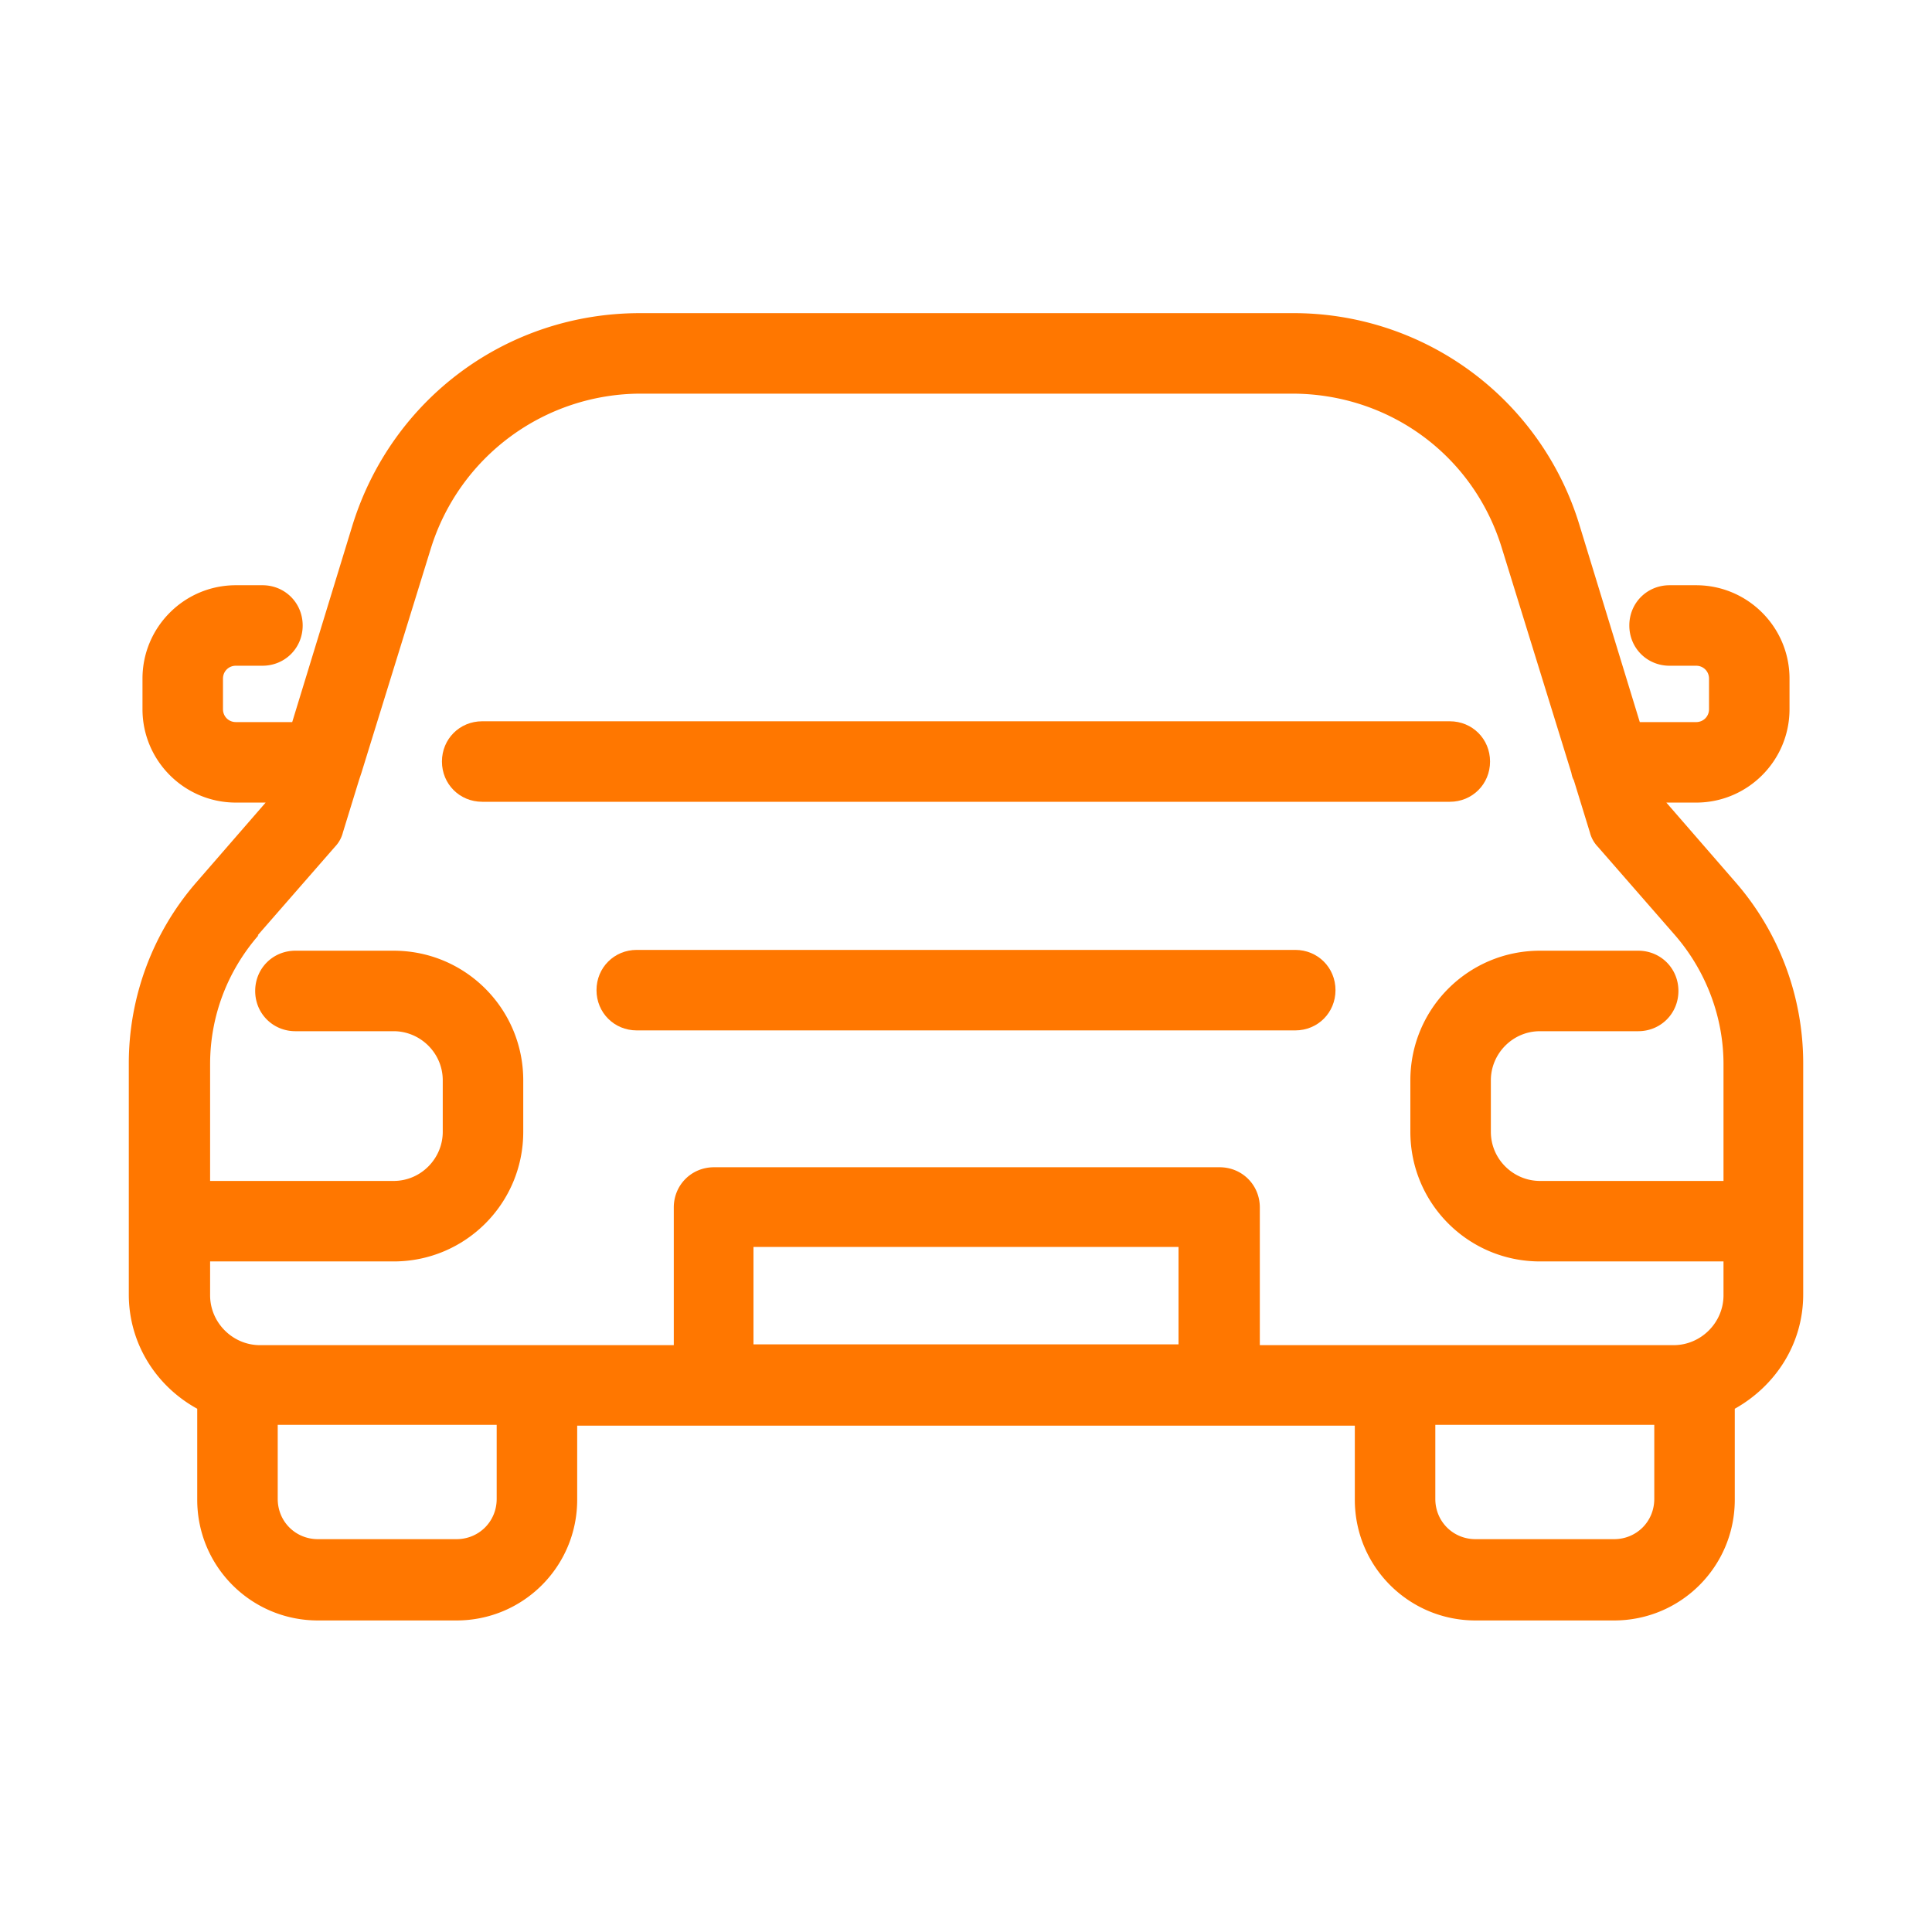
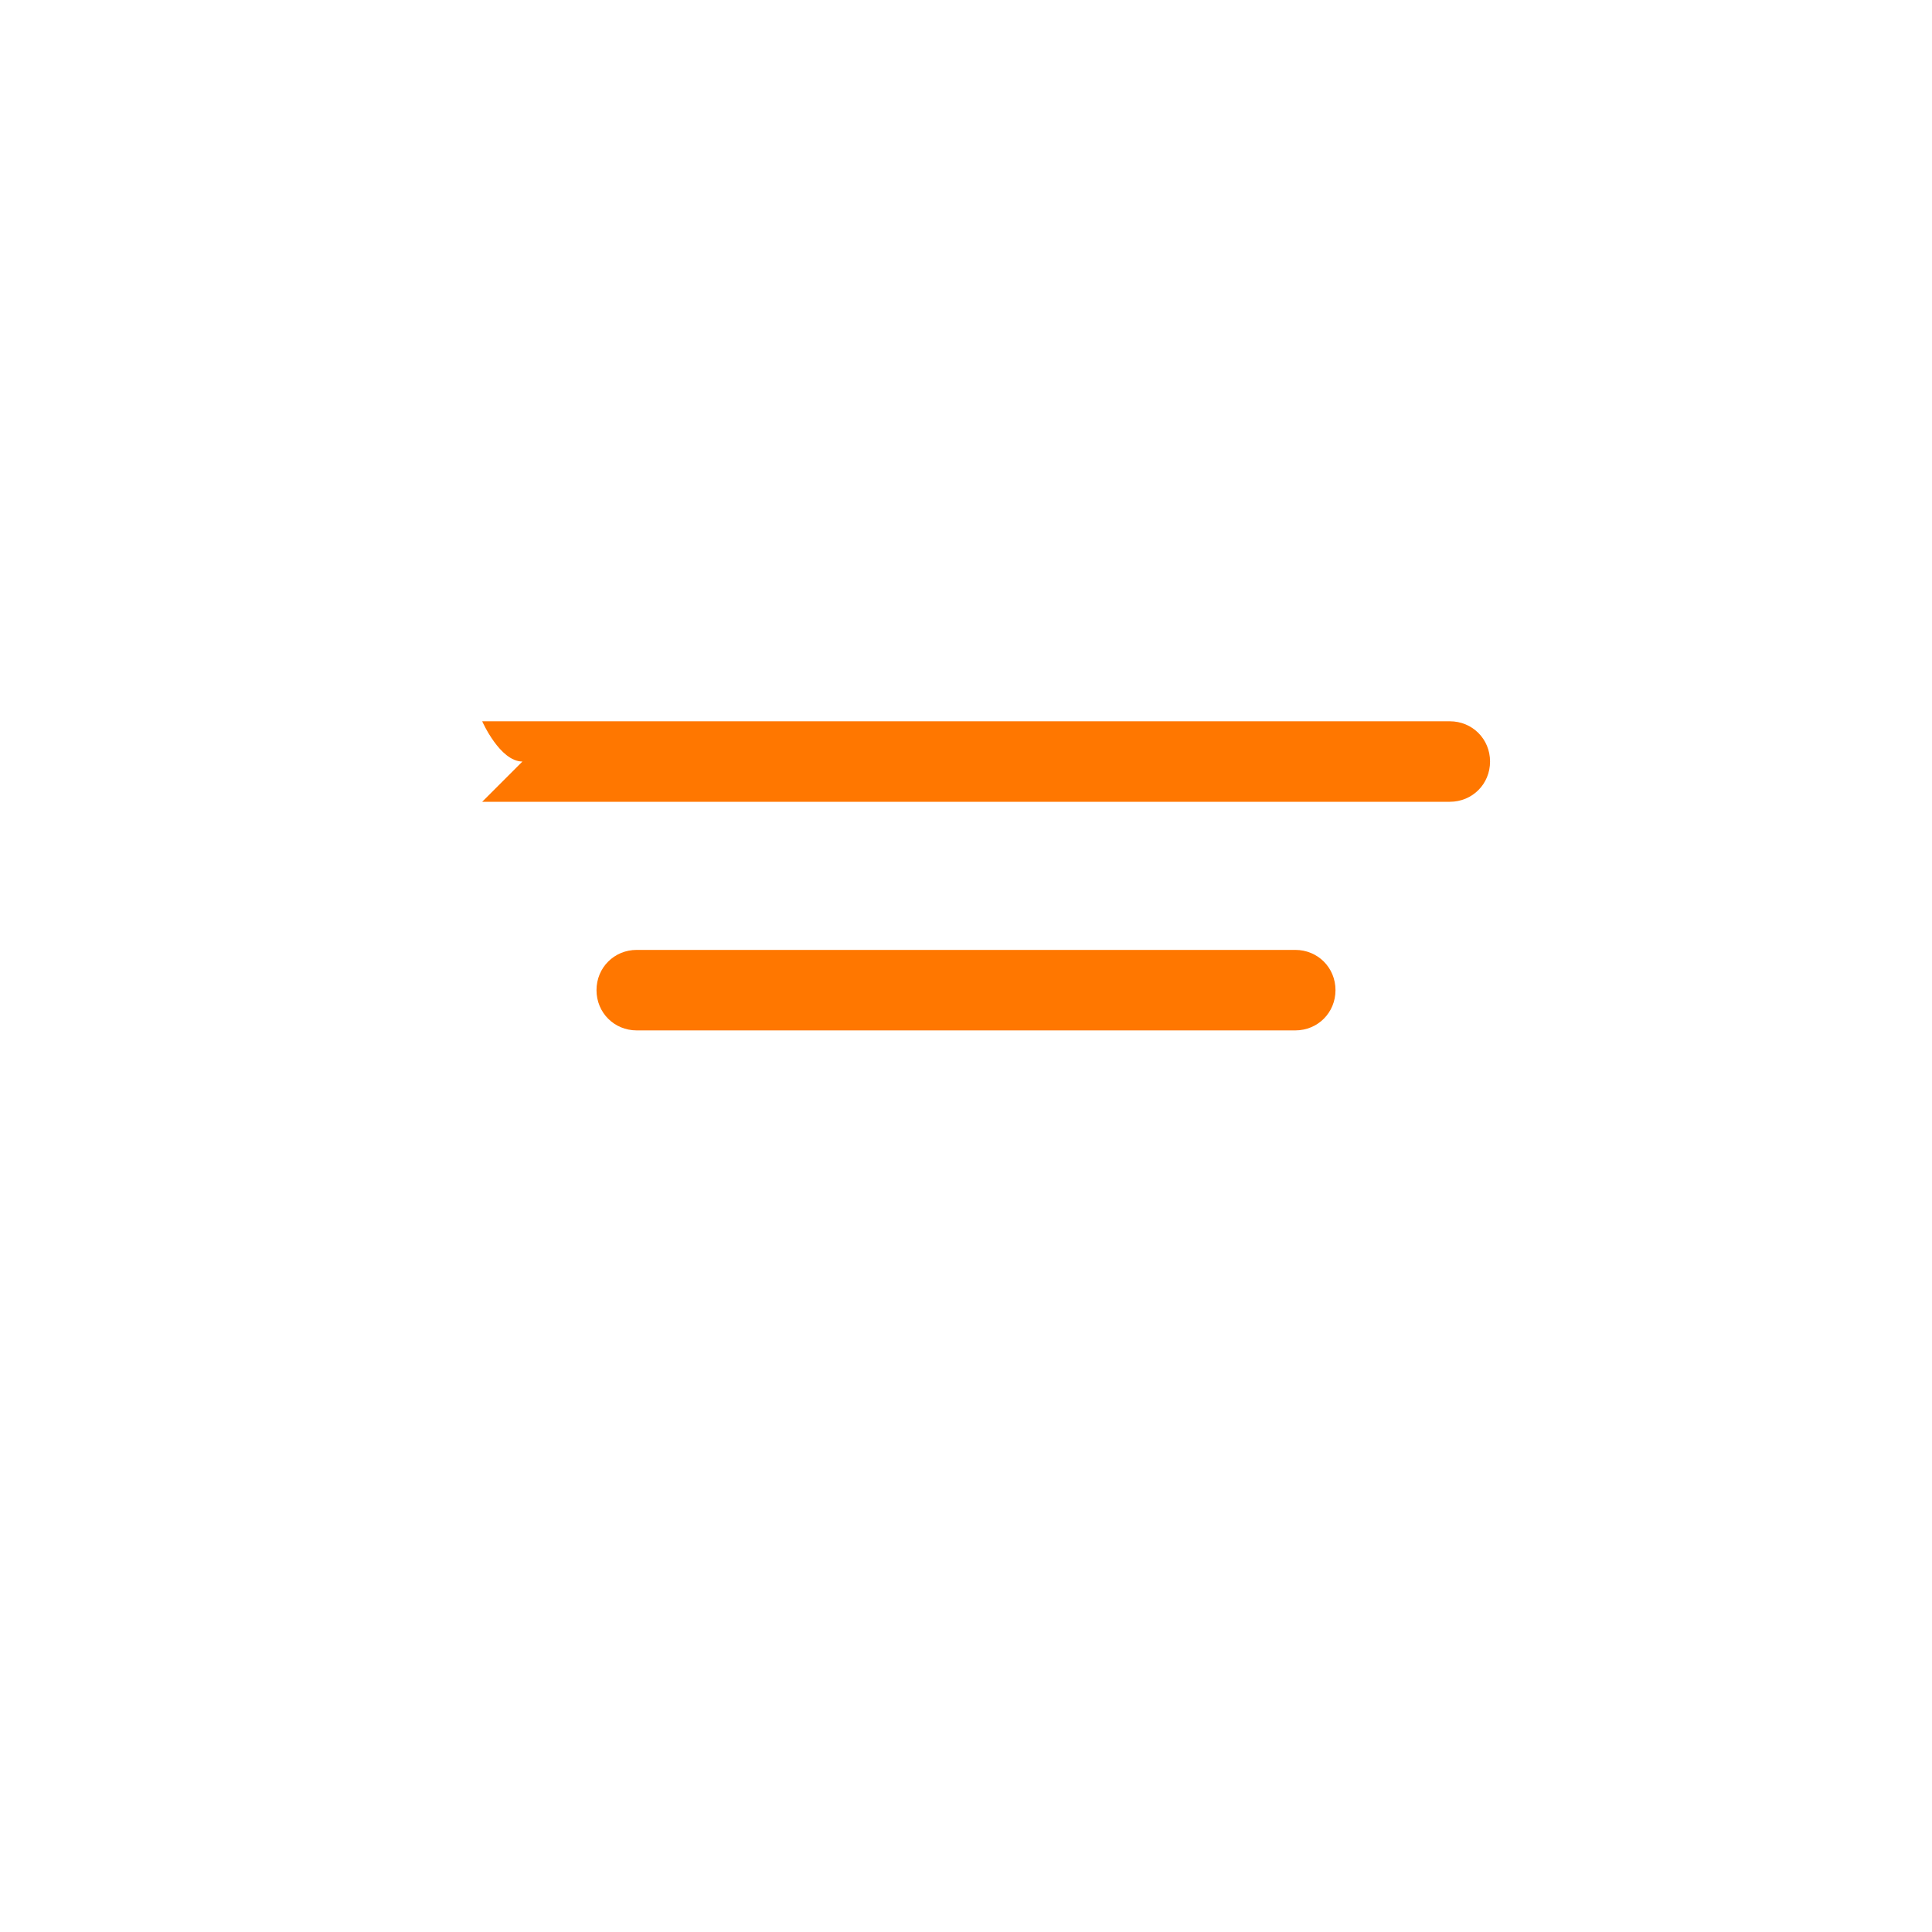
<svg xmlns="http://www.w3.org/2000/svg" version="1.1" width="512" height="512" x="0" y="0" viewBox="0 0 24 24" style="enable-background:new 0 0 512 512" xml:space="preserve" class="">
  <g>
-     <path d="m21.56 10.96-.86-.99h.37c.64 0 1.16-.52 1.16-1.16v-.38c0-.64-.52-1.16-1.16-1.16h-.33c-.28 0-.5.22-.5.5s.22.5.5.5h.33c.09 0 .16.07.16.16v.38c0 .09-.07.16-.16.16h-.7l-.75-2.45a3.711 3.711 0 0 0-3.57-2.63h-8.1c-1.65 0-3.08 1.06-3.57 2.63l-.75 2.45h-.7c-.09 0-.16-.07-.16-.16v-.38c0-.09.07-.16.16-.16h.33c.28 0 .5-.22.5-.5s-.22-.5-.5-.5h-.33c-.64 0-1.16.52-1.16 1.16v.38c0 .64.52 1.16 1.16 1.16h.37l-.86.99c-.54.62-.84 1.42-.84 2.25v2.87c0 .61.34 1.14.85 1.42v1.13c0 .83.67 1.5 1.5 1.5h1.72c.83 0 1.5-.67 1.5-1.5v-.92h9.66v.92c0 .83.67 1.5 1.5 1.5h1.72c.83 0 1.5-.67 1.5-1.5V17.5c.5-.28.85-.8.85-1.42v-2.87c0-.83-.3-1.63-.84-2.25zm-18.36.66.96-1.1a.4.4 0 0 0 .1-.18l.2-.65.03-.09.86-2.78a2.733 2.733 0 0 1 2.61-1.93h8.09c1.21 0 2.26.77 2.61 1.93l.86 2.78s.01.06.03.09l.2.65a.4.4 0 0 0 .1.18l.96 1.1c.38.44.6 1.01.6 1.6v1.45h-2.28c-.33 0-.61-.27-.61-.61v-.64c0-.33.27-.61.61-.61h1.22c.28 0 .5-.22.5-.5s-.22-.5-.5-.5h-1.22c-.89 0-1.61.72-1.61 1.61v.64c0 .89.72 1.61 1.61 1.61h2.28v.42c0 .34-.28.62-.62.62h-5.14V15c0-.28-.22-.5-.5-.5H8.87c-.28 0-.5.22-.5.5v1.71H3.23c-.34 0-.62-.28-.62-.62v-.42h2.28c.89 0 1.61-.72 1.61-1.61v-.64c0-.89-.72-1.61-1.61-1.61H3.67c-.28 0-.5.22-.5.5s.22.5.5.5h1.22c.33 0 .61.27.61.61v.64c0 .33-.27.61-.61.61H2.61v-1.45c0-.59.21-1.15.6-1.6zm2.97 7c0 .28-.22.5-.5.5H3.95c-.28 0-.5-.22-.5-.5v-.92h2.72zm3.19-1.92v-1.21h5.28v1.21zm11.19 1.92c0 .28-.22.5-.5.5h-1.72c-.28 0-.5-.22-.5-.5v-.92h2.72z" fill="#ff7700" opacity="1" data-original="#000000" />
-     <path d="M5.99 9.96h12.02c.28 0 .5-.22.5-.5s-.22-.5-.5-.5H5.99c-.28 0-.5.22-.5.5s.22.5.5.5zM16.09 11.8H7.91c-.28 0-.5.22-.5.5s.22.5.5.5h8.18c.28 0 .5-.22.5-.5s-.22-.5-.5-.5z" fill="#ff7700" opacity="1" data-original="#000000" />
+     <path d="M5.99 9.96h12.02c.28 0 .5-.22.5-.5s-.22-.5-.5-.5H5.99s.22.5.5.5zM16.09 11.8H7.91c-.28 0-.5.22-.5.5s.22.5.5.5h8.18c.28 0 .5-.22.5-.5s-.22-.5-.5-.5z" fill="#ff7700" opacity="1" data-original="#000000" />
  </g>
</svg>